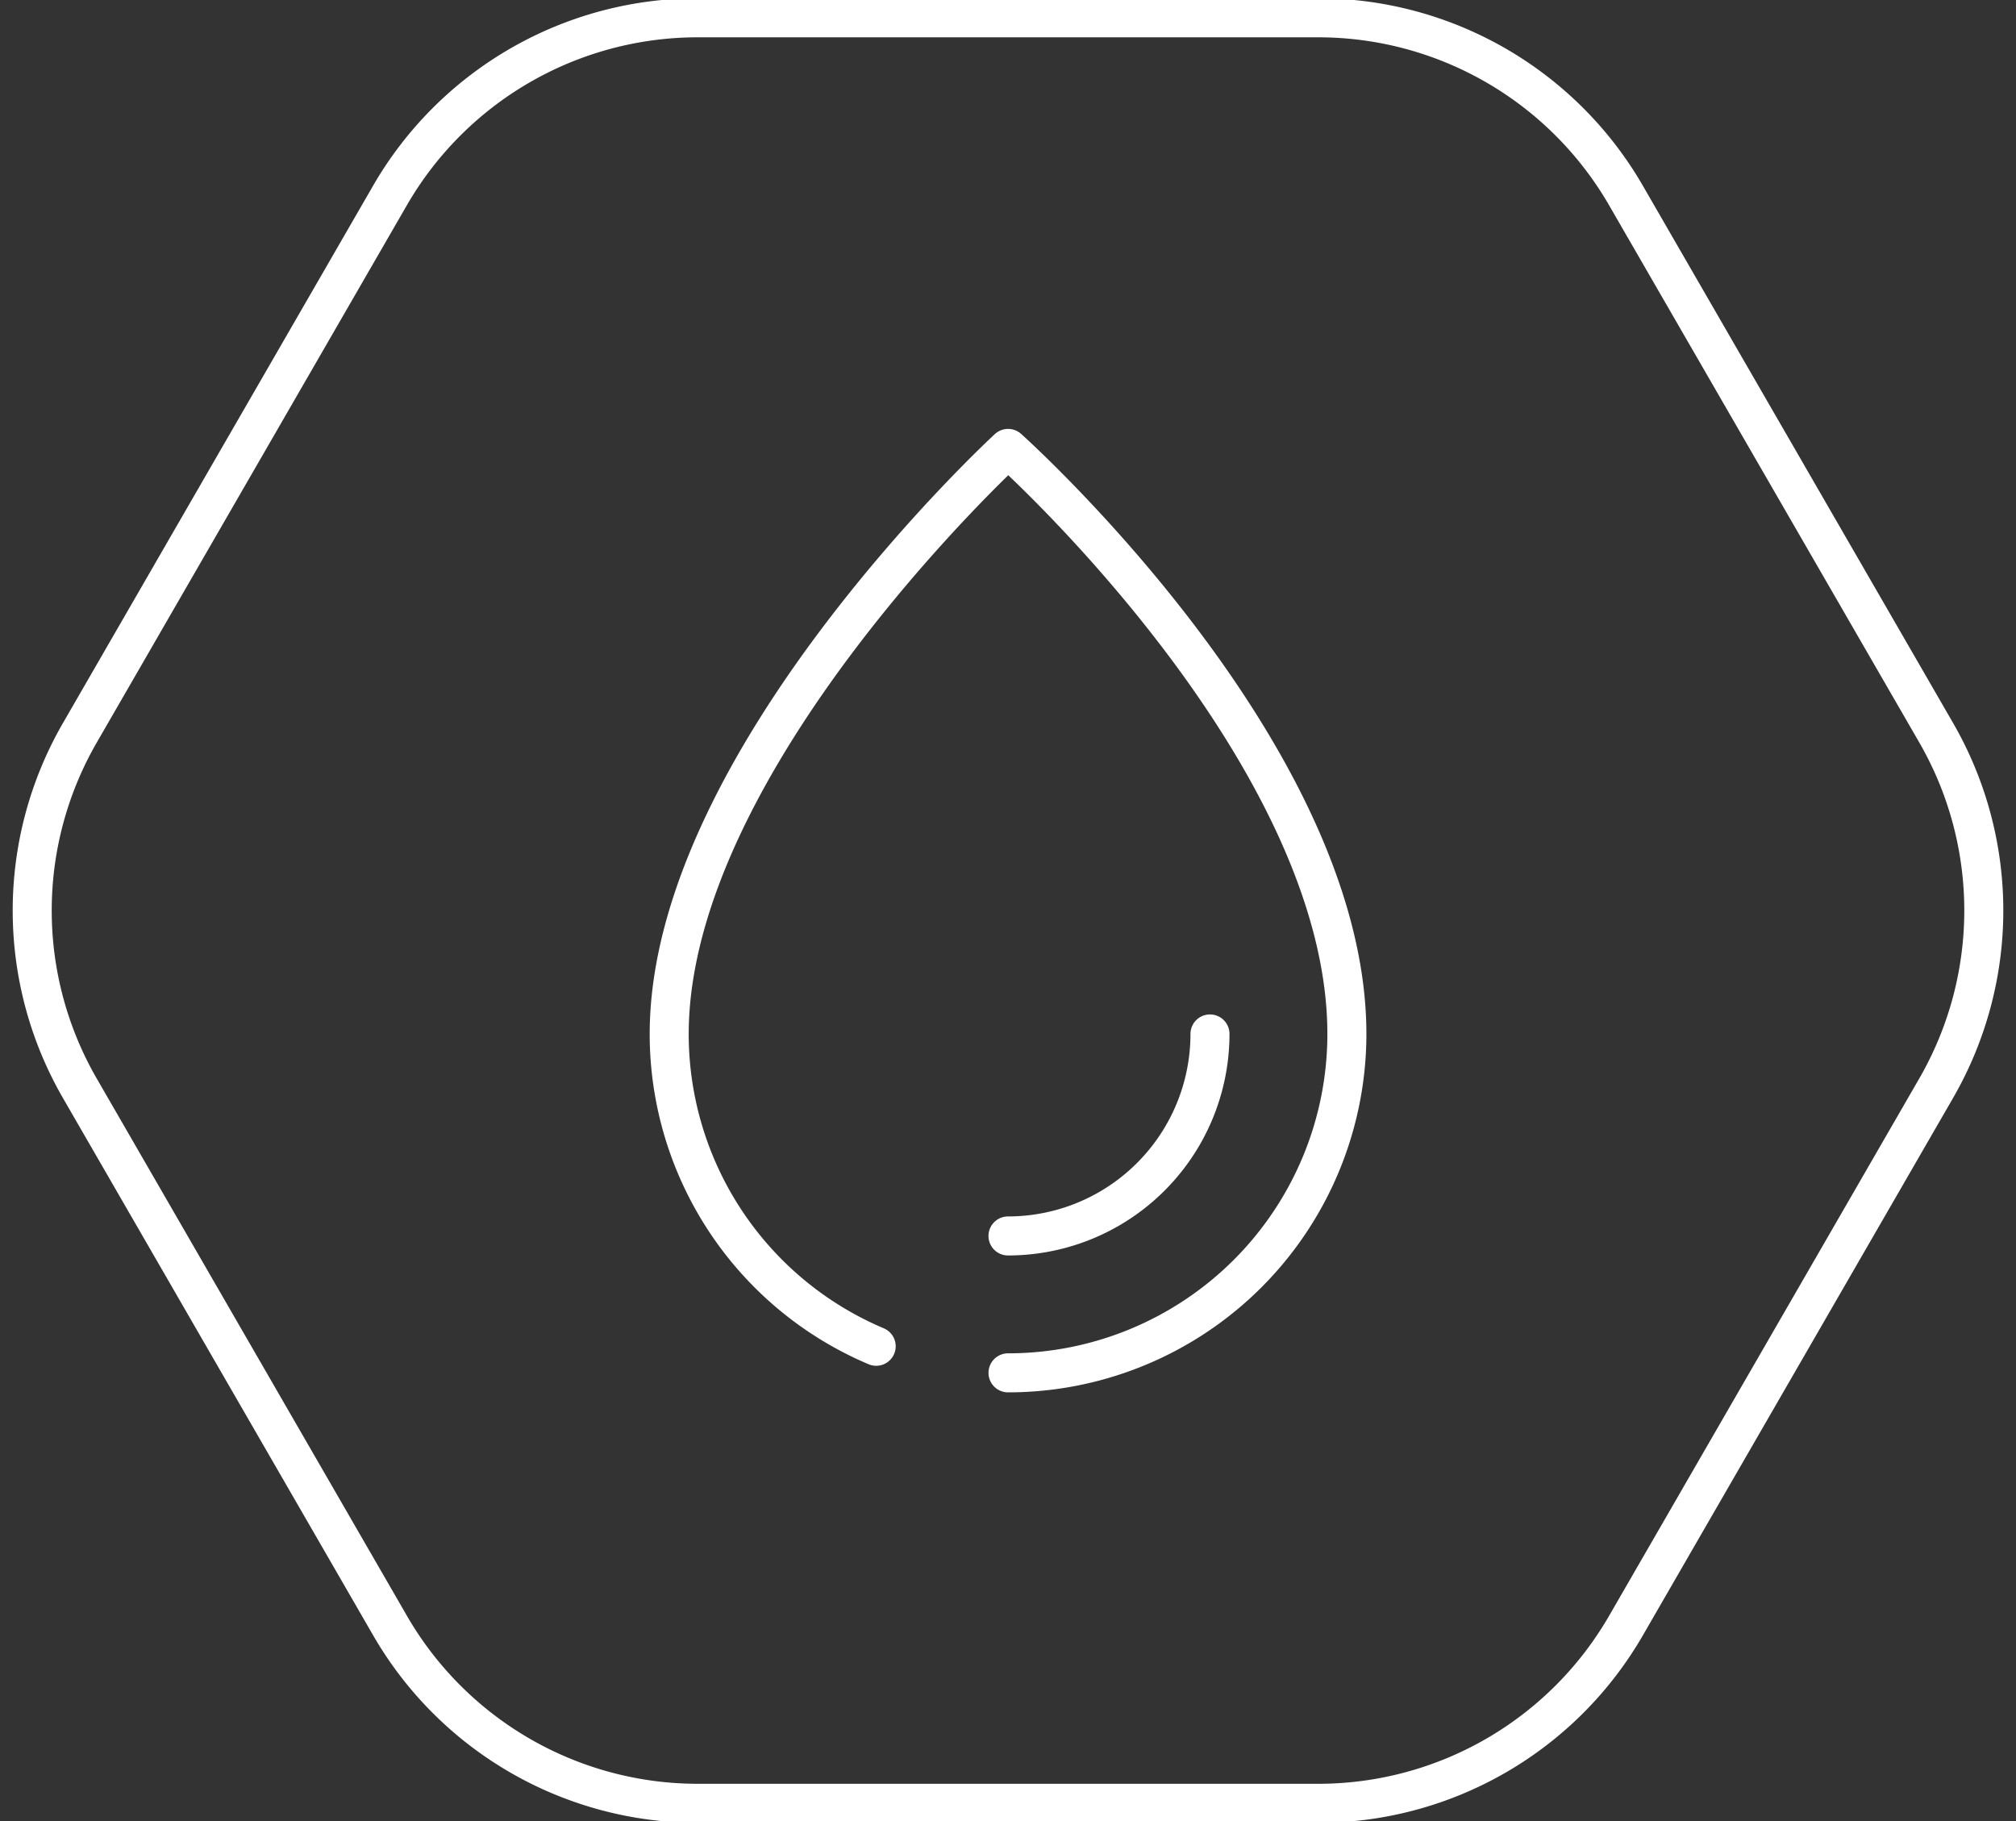
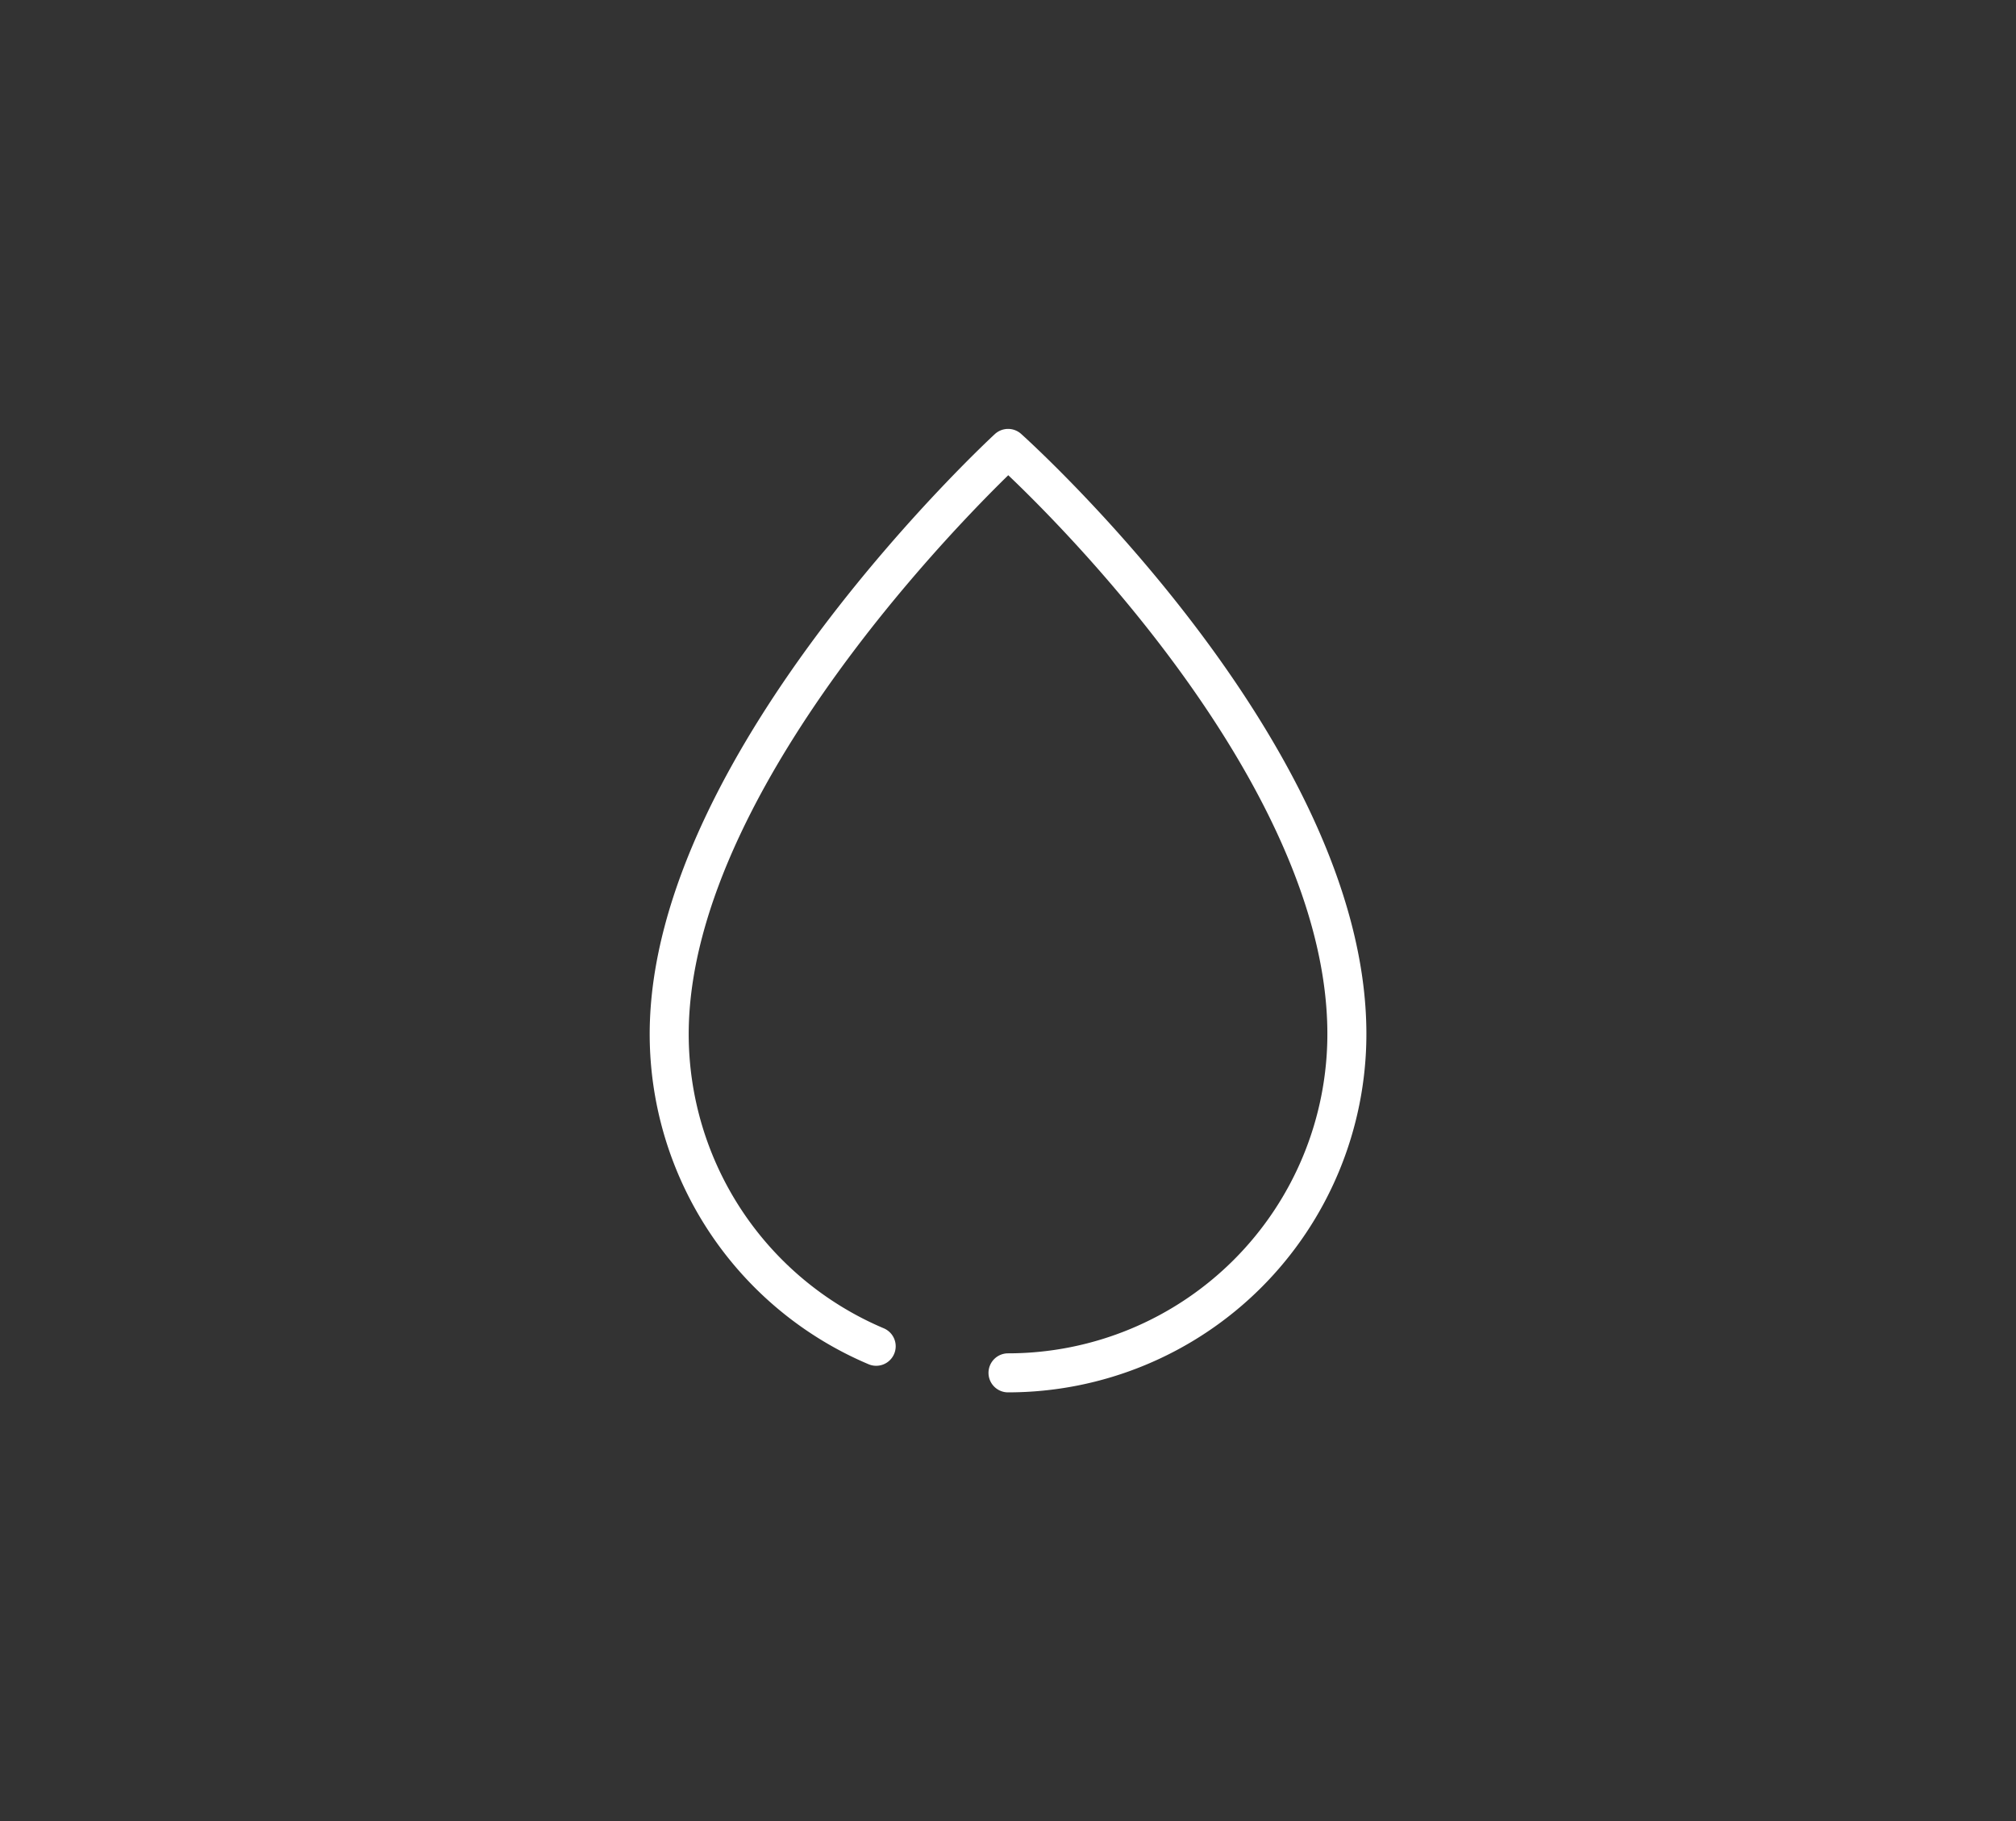
<svg xmlns="http://www.w3.org/2000/svg" viewBox="0 0 103.331 93.334" height="93.334" width="103.331">
  <rect x="0" y="0" width="103.331" height="93.334" fill="#333333" stroke="none" />
  <defs>
    <clipPath id="clip-path">
      <rect fill="none" height="93.334" width="103.331" data-sanitized-data-name="Rectangle 1084" data-name="Rectangle 1084" id="Rectangle_1084" />
    </clipPath>
  </defs>
  <g transform="translate(1 -213)" data-sanitized-data-name="Group 302" data-name="Group 302" id="Group_302">
    <g clip-path="url(#clip-path)" transform="translate(-1 213)" data-sanitized-data-name="Group 301" data-name="Group 301" id="Group_301">
-       <path stroke-width="2" stroke-linejoin="round" stroke-linecap="round" stroke="#fff" fill="none" transform="translate(0.211 -0.528)" d="M67.353,1.44h-31.8a18.218,18.218,0,0,0-15.777,9.109L3.881,38.086a18.216,18.216,0,0,0,0,18.218l15.9,27.537A18.218,18.218,0,0,0,35.556,92.95h31.8A18.218,18.218,0,0,0,83.13,83.841L99.029,56.3a18.22,18.22,0,0,0,0-18.218L83.13,10.549A18.218,18.218,0,0,0,67.353,1.44Z" data-sanitized-data-name="Path 134" data-name="Path 134" id="Path_134" />
      <path stroke-width="2" stroke-linejoin="round" stroke-linecap="round" stroke="#fff" fill="none" transform="translate(-18.691 -13.302)" d="M63.6,82.3a17.375,17.375,0,0,1-10.609-16c0-14.035,17.37-30.016,17.37-30.016S87.726,51.8,87.726,66.293A17.369,17.369,0,0,1,70.357,83.662" data-sanitized-data-name="Path 135" data-name="Path 135" id="Path_135" />
-       <path stroke-width="2" stroke-linejoin="round" stroke-linecap="round" stroke="#fff" fill="none" transform="translate(-28.748 -30.681)" d="M80.413,94.025A10.353,10.353,0,0,0,90.766,83.672" data-sanitized-data-name="Path 136" data-name="Path 136" id="Path_136" />
    </g>
  </g>
</svg>